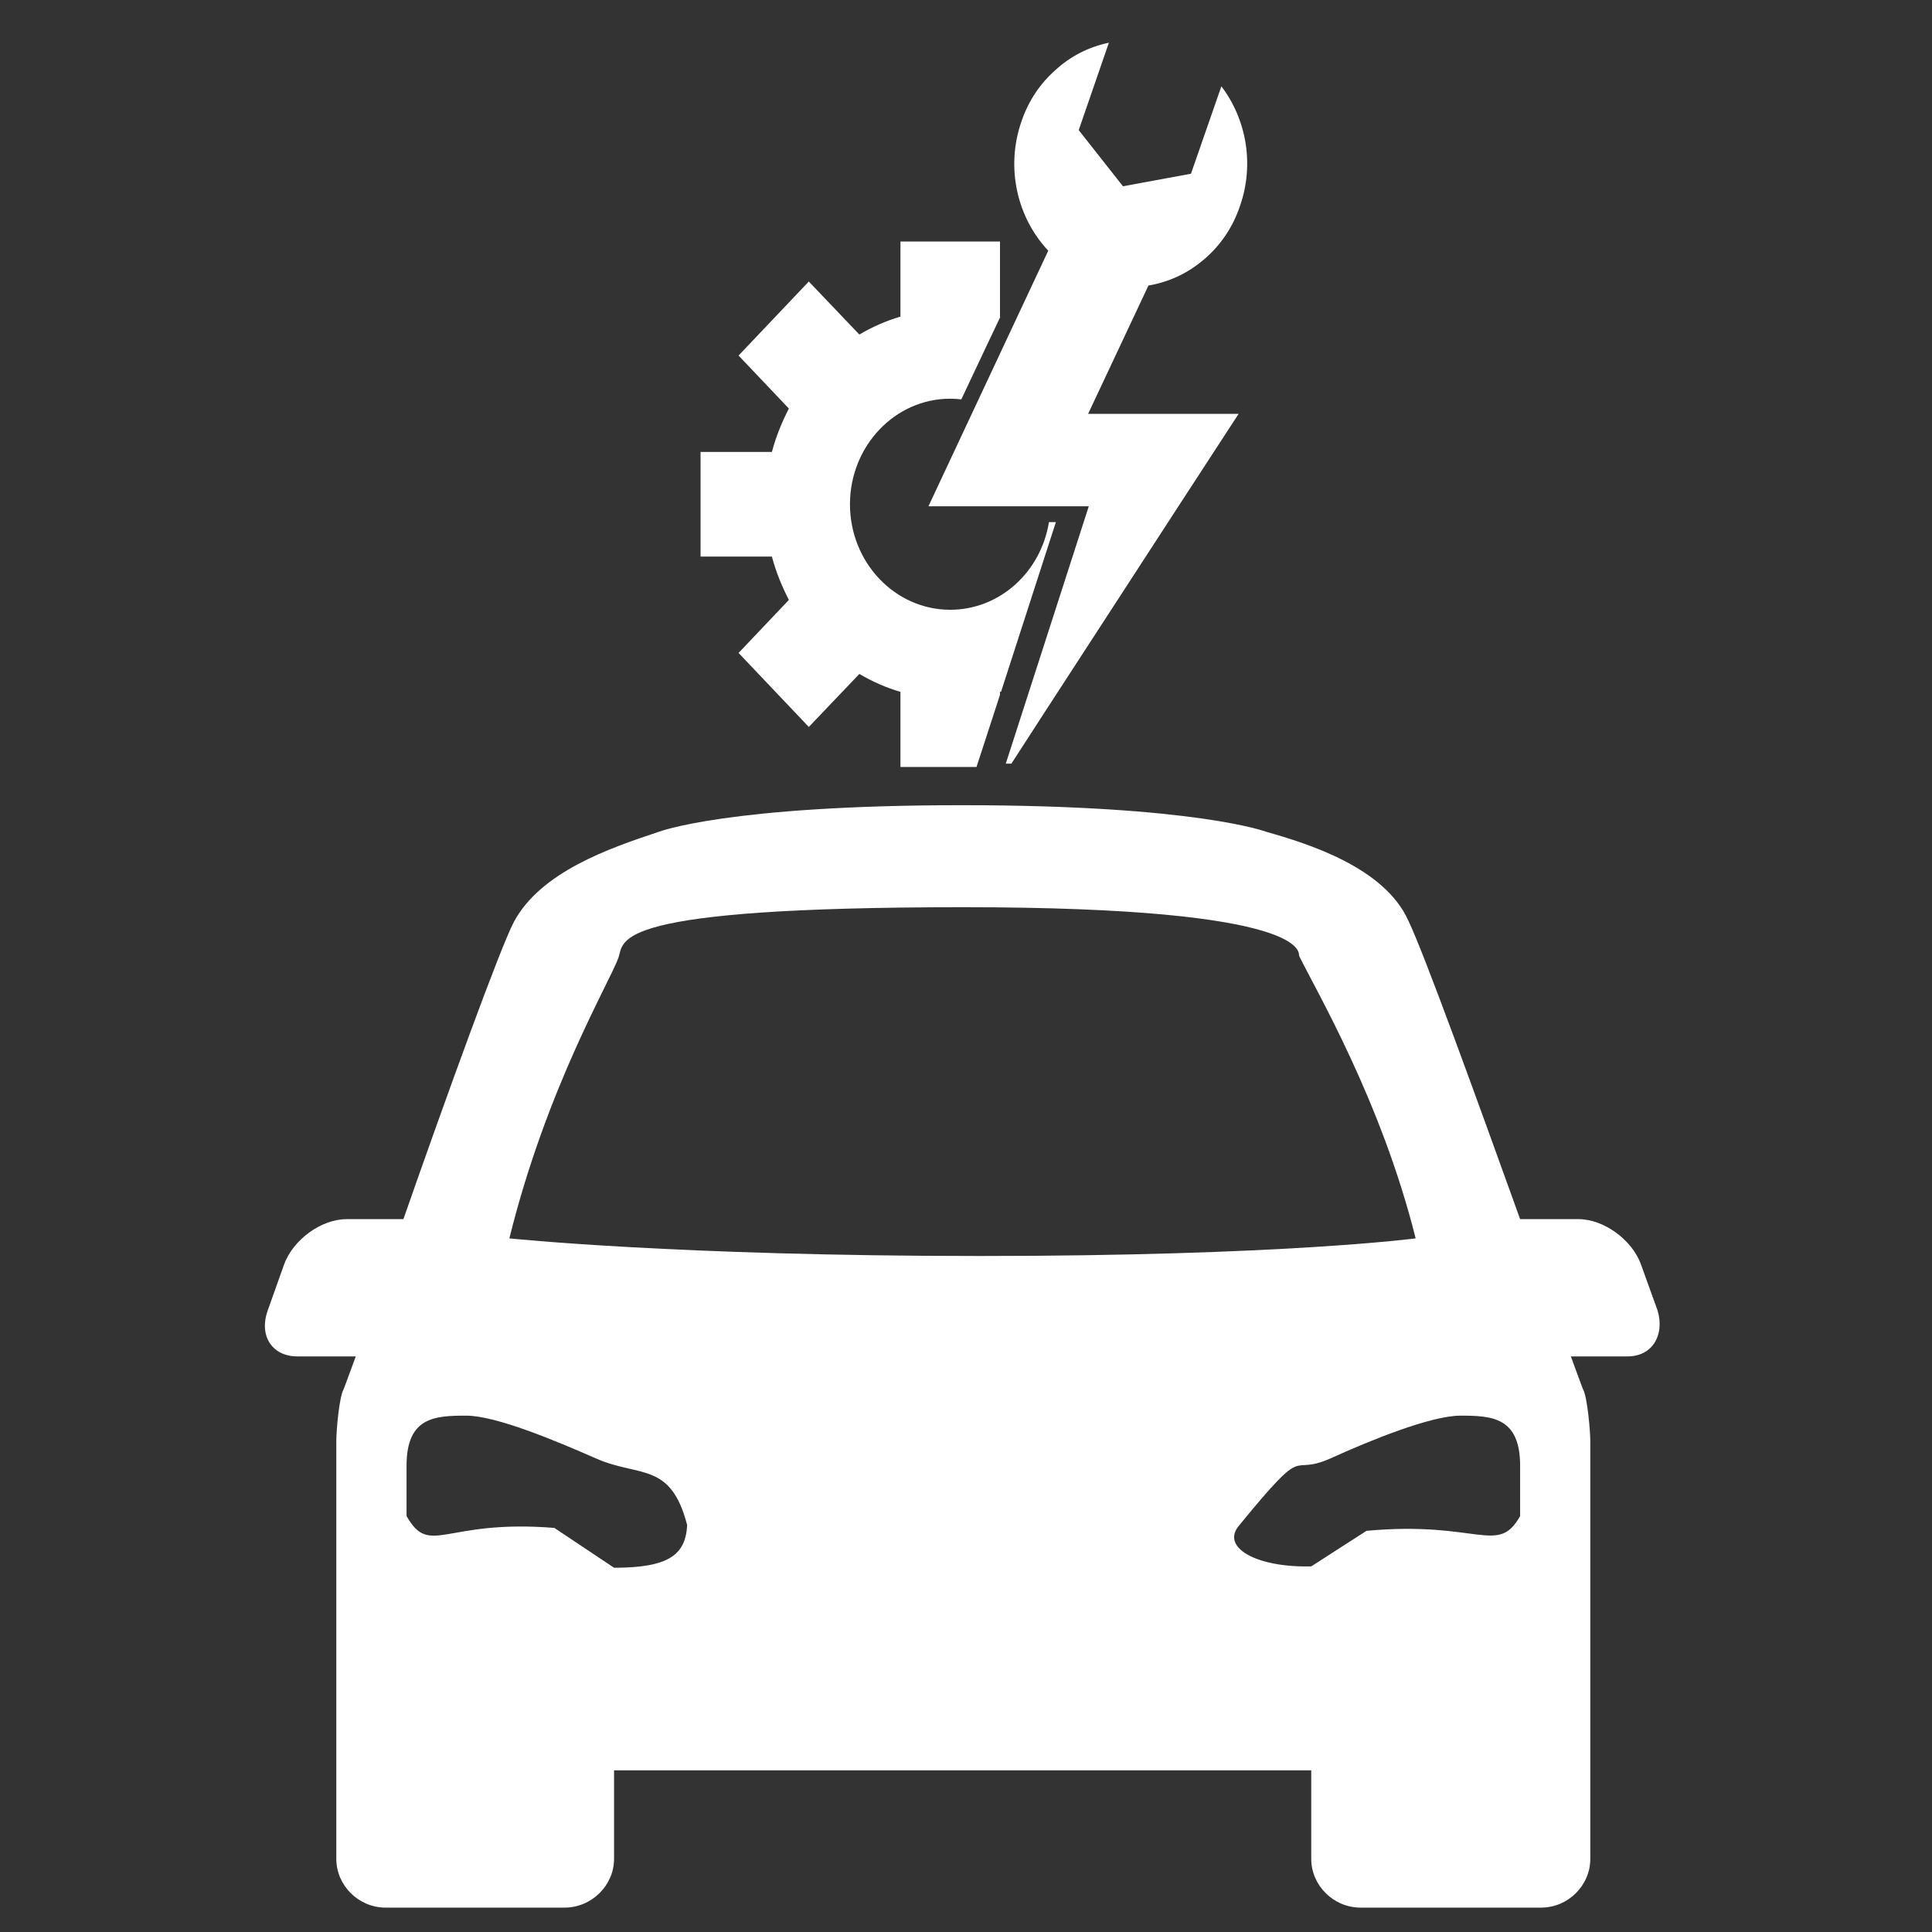
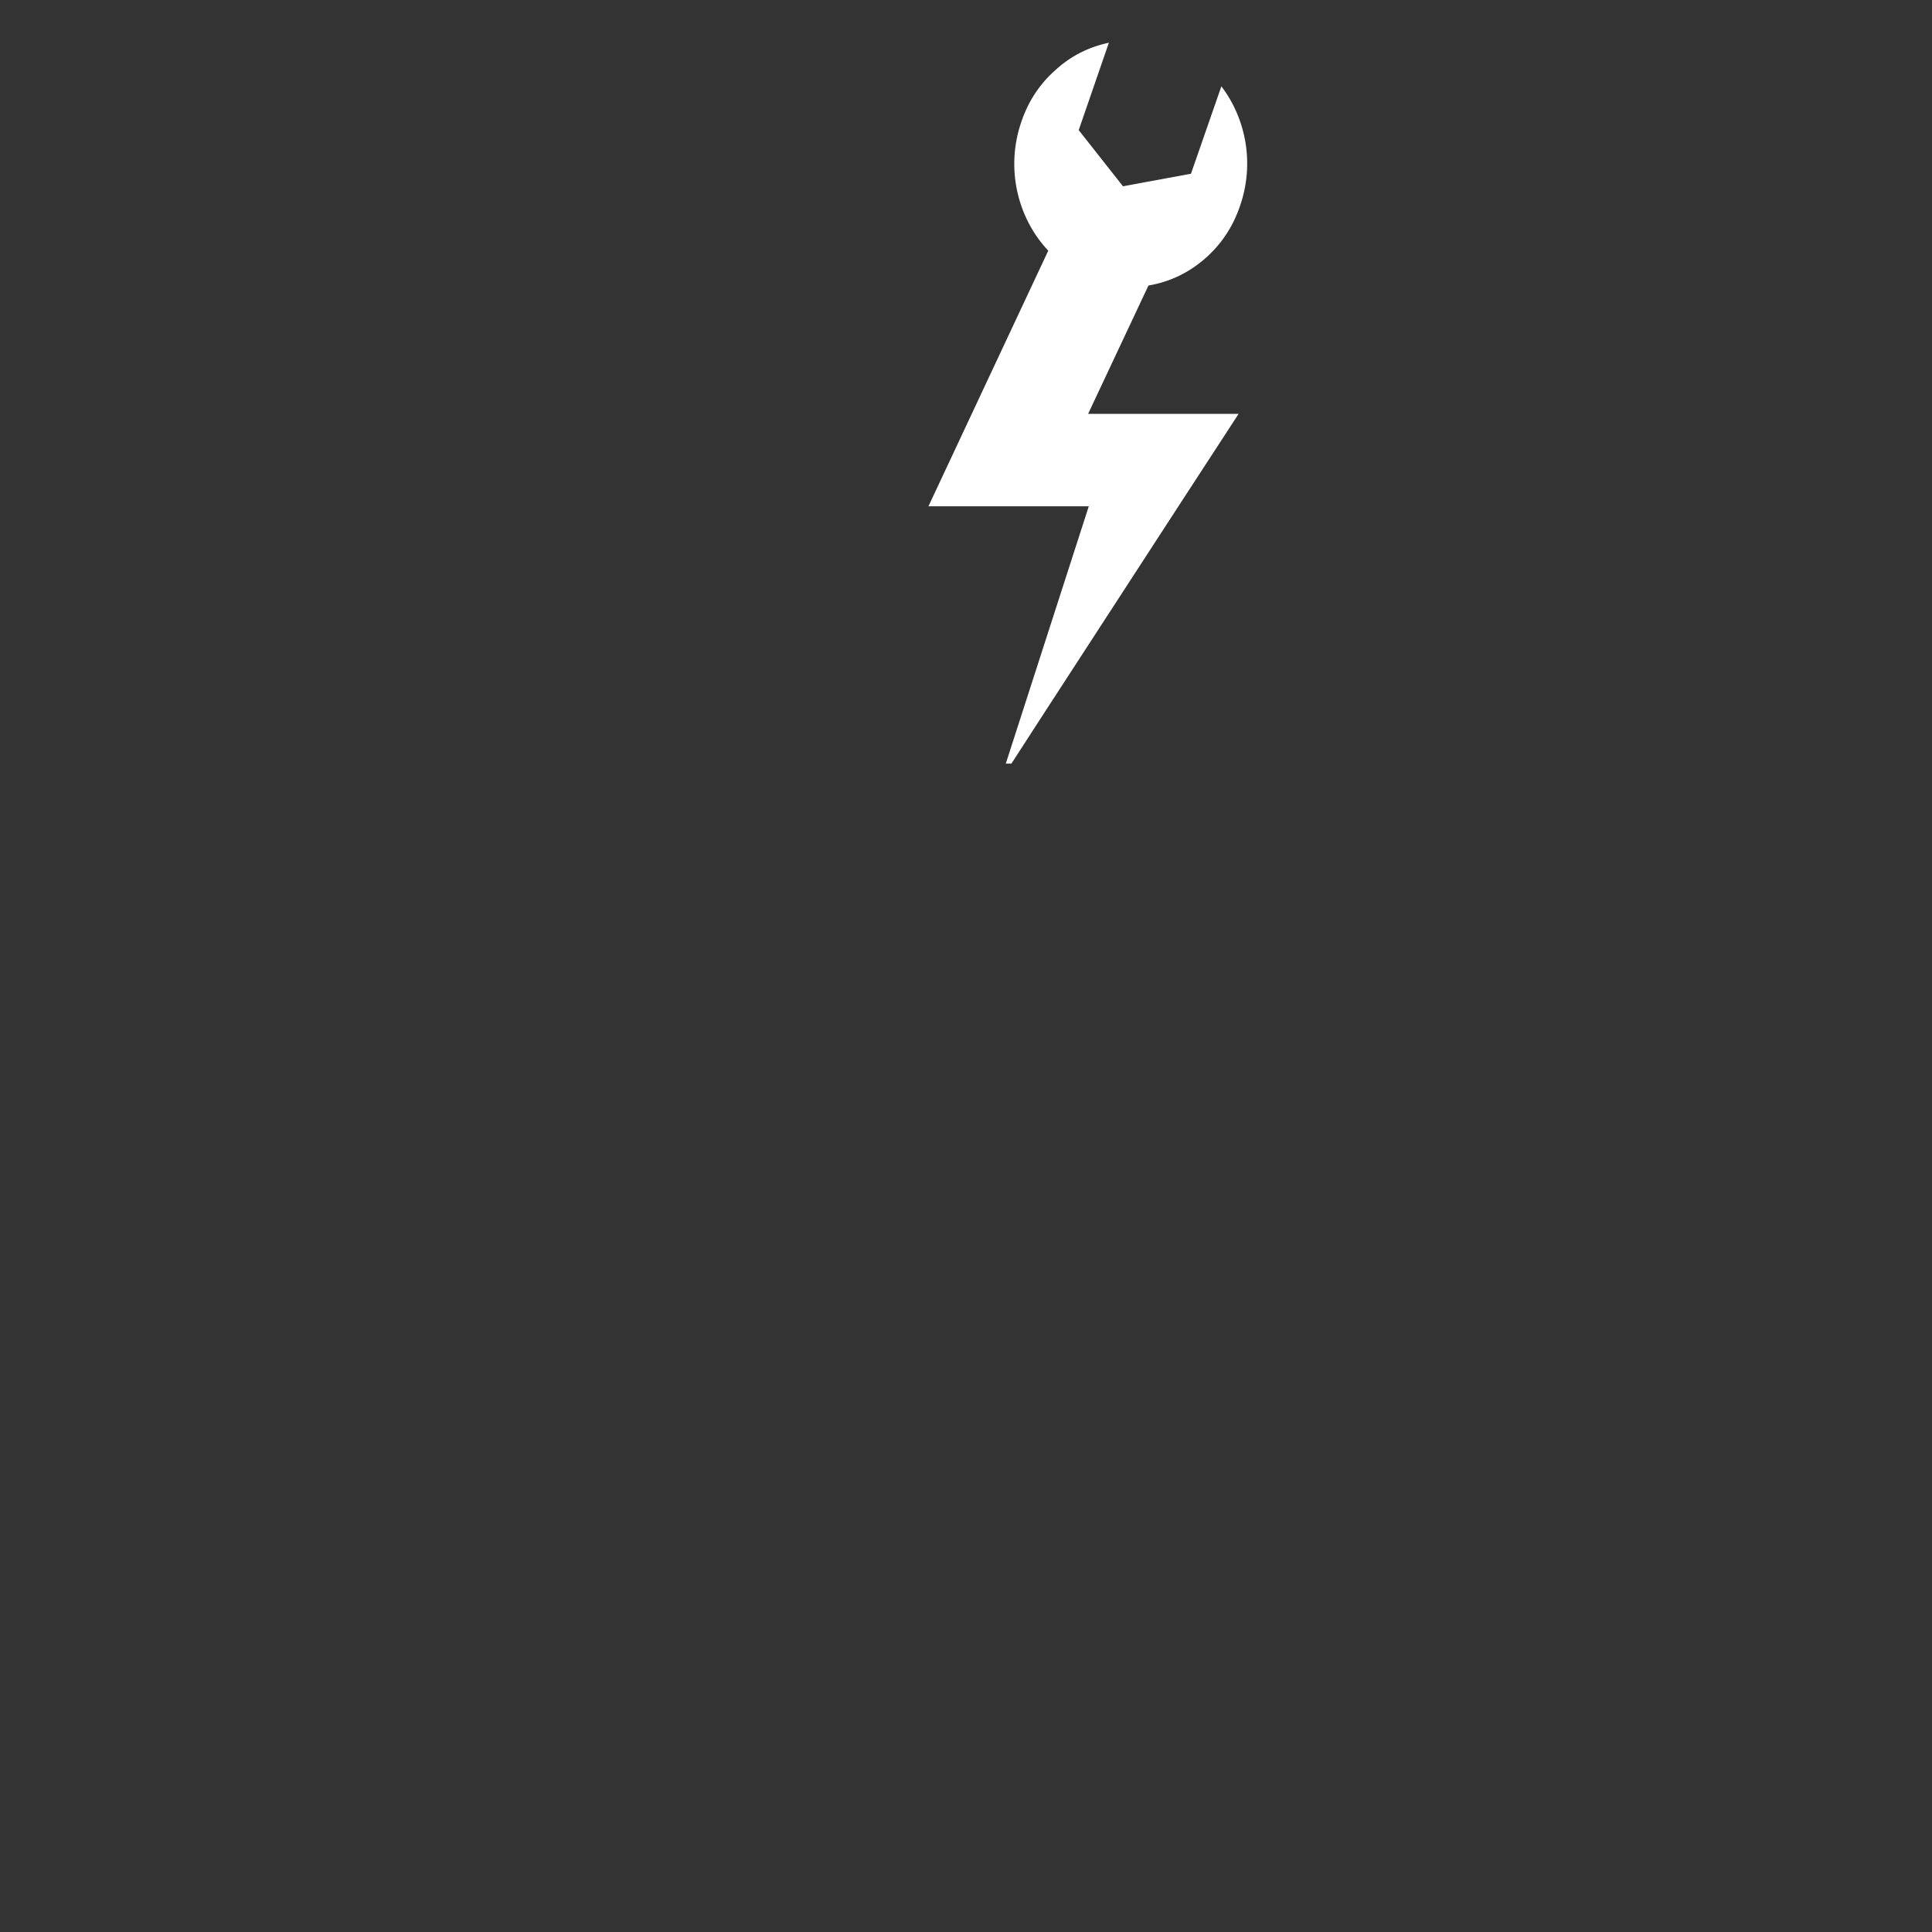
<svg xmlns="http://www.w3.org/2000/svg" width="45" zoomAndPan="magnify" viewBox="0 0 33.75 33.75" height="45" preserveAspectRatio="xMidYMid meet" version="1.0">
  <rect x="0" y="0" width="33.75" height="33.75" fill="#333333" stroke="none" />
  <defs>
    <clipPath id="5a9826ba65">
-       <path d="M 12.238 4 L 19 4 L 19 13.402 L 12.238 13.402 Z M 12.238 4 " clip-rule="nonzero" />
-     </clipPath>
+       </clipPath>
    <clipPath id="f3f73e1a8e">
      <path d="M 16 0.746 L 21.918 0.746 L 21.918 13.402 L 16 13.402 Z M 16 0.746 " clip-rule="nonzero" />
    </clipPath>
    <clipPath id="b7b5762a76">
-       <path d="M 4.52 14.02 L 29 14.02 L 29 33.375 L 4.52 33.375 Z M 4.52 14.02 " clip-rule="nonzero" />
-     </clipPath>
+       </clipPath>
  </defs>
  <g clip-path="url(#5a9826ba65)">
-     <path fill="#ffff" d="M 18.324 9.121 C 18.184 9.992 17.465 10.652 16.598 10.652 C 15.633 10.652 14.848 9.824 14.848 8.809 C 14.848 7.793 15.633 6.965 16.598 6.965 C 16.664 6.965 16.73 6.969 16.793 6.977 L 17.23 6.051 L 17.469 5.547 L 17.473 5.535 L 17.469 5.531 L 17.469 4.219 L 15.73 4.219 L 15.73 5.531 C 15.477 5.605 15.238 5.711 15.012 5.844 L 14.129 4.918 L 12.902 6.211 L 13.781 7.137 C 13.656 7.379 13.555 7.629 13.484 7.895 L 12.238 7.895 L 12.238 9.723 L 13.484 9.723 C 13.555 9.988 13.656 10.238 13.781 10.48 L 12.902 11.406 L 14.129 12.699 L 15.012 11.773 C 15.238 11.906 15.477 12.012 15.73 12.086 L 15.73 13.398 L 17.059 13.398 L 17.066 13.375 C 17.105 13.262 17.172 13.047 17.469 12.137 L 17.469 12.086 L 17.488 12.082 C 17.688 11.461 17.988 10.531 18.445 9.121 Z M 18.324 9.121 " fill-opacity="1" fill-rule="nonzero" />
-   </g>
+     </g>
  <g clip-path="url(#f3f73e1a8e)">
    <path fill="#ffff" d="M 21.66 3.602 C 21.918 2.867 21.77 2.078 21.336 1.508 L 20.805 3.035 L 19.617 3.254 L 18.844 2.273 L 19.371 0.746 C 19.02 0.82 18.707 0.977 18.438 1.223 C 18.164 1.465 17.965 1.766 17.844 2.121 C 17.562 2.93 17.77 3.805 18.312 4.379 L 16.219 8.844 L 19.02 8.844 L 17.57 13.34 L 17.668 13.34 C 17.801 13.133 18.121 12.637 20.586 8.844 L 21.637 7.23 L 19.008 7.23 L 20.062 4.988 C 20.426 4.926 20.754 4.773 21.043 4.523 C 21.328 4.277 21.535 3.969 21.66 3.602 Z M 21.66 3.602 " fill-opacity="1" fill-rule="nonzero" />
  </g>
  <g clip-path="url(#b7b5762a76)">
    <path fill="#ffff" d="M 28.957 22.895 L 28.668 22.094 C 28.512 21.656 28.016 21.297 27.574 21.297 L 26.555 21.297 C 25.801 19.203 24.887 16.676 24.602 16.082 C 24.184 15.152 22.852 14.738 22.121 14.531 C 22.121 14.531 20.898 14.066 16.801 14.066 C 12.707 14.066 11.508 14.531 11.508 14.531 C 10.648 14.816 9.445 15.23 8.977 16.105 C 8.742 16.547 7.805 19.129 7.047 21.297 L 6.055 21.297 C 5.613 21.297 5.117 21.656 4.961 22.094 L 4.676 22.895 C 4.52 23.336 4.754 23.695 5.195 23.695 L 6.215 23.695 C 6.082 24.059 6.004 24.266 6.004 24.266 C 5.926 24.395 5.875 24.988 5.875 25.168 L 5.875 32.473 C 5.875 32.938 6.266 33.324 6.734 33.324 L 9.863 33.324 C 10.332 33.324 10.727 32.938 10.727 32.473 L 10.727 30.926 L 22.906 30.926 L 22.906 32.473 C 22.906 32.938 23.297 33.324 23.766 33.324 L 26.922 33.324 C 27.391 33.324 27.781 32.938 27.781 32.473 L 27.781 25.168 C 27.781 25.012 27.73 24.395 27.652 24.266 C 27.652 24.266 27.574 24.059 27.441 23.695 L 28.434 23.695 C 28.852 23.695 29.086 23.336 28.957 22.895 Z M 10.727 27.387 L 9.684 26.691 C 7.75 26.535 7.516 27.207 7.102 26.484 L 7.102 25.605 C 7.102 24.754 7.594 24.73 8.145 24.73 C 8.664 24.73 9.707 25.168 10.41 25.477 C 11.168 25.812 11.715 25.527 12.004 26.641 C 11.977 27.156 11.691 27.387 10.727 27.387 Z M 8.898 21.633 C 9.551 18.996 10.648 17.164 10.805 16.727 C 10.906 16.418 10.648 15.848 16.828 15.848 C 23.008 15.848 22.672 16.676 22.695 16.699 C 22.984 17.293 24.129 19.23 24.73 21.633 C 24.73 21.633 22.41 21.941 17.113 21.941 C 11.82 21.941 8.898 21.633 8.898 21.633 Z M 21.652 26.641 C 22.879 25.141 22.488 25.812 23.242 25.477 C 23.922 25.168 24.992 24.73 25.512 24.73 C 26.059 24.73 26.555 24.754 26.555 25.605 L 26.555 26.484 C 26.164 27.18 25.824 26.562 23.871 26.742 L 22.906 27.363 C 21.941 27.387 21.312 27.027 21.652 26.641 Z M 21.652 26.641 " fill-opacity="1" fill-rule="nonzero" />
  </g>
</svg>